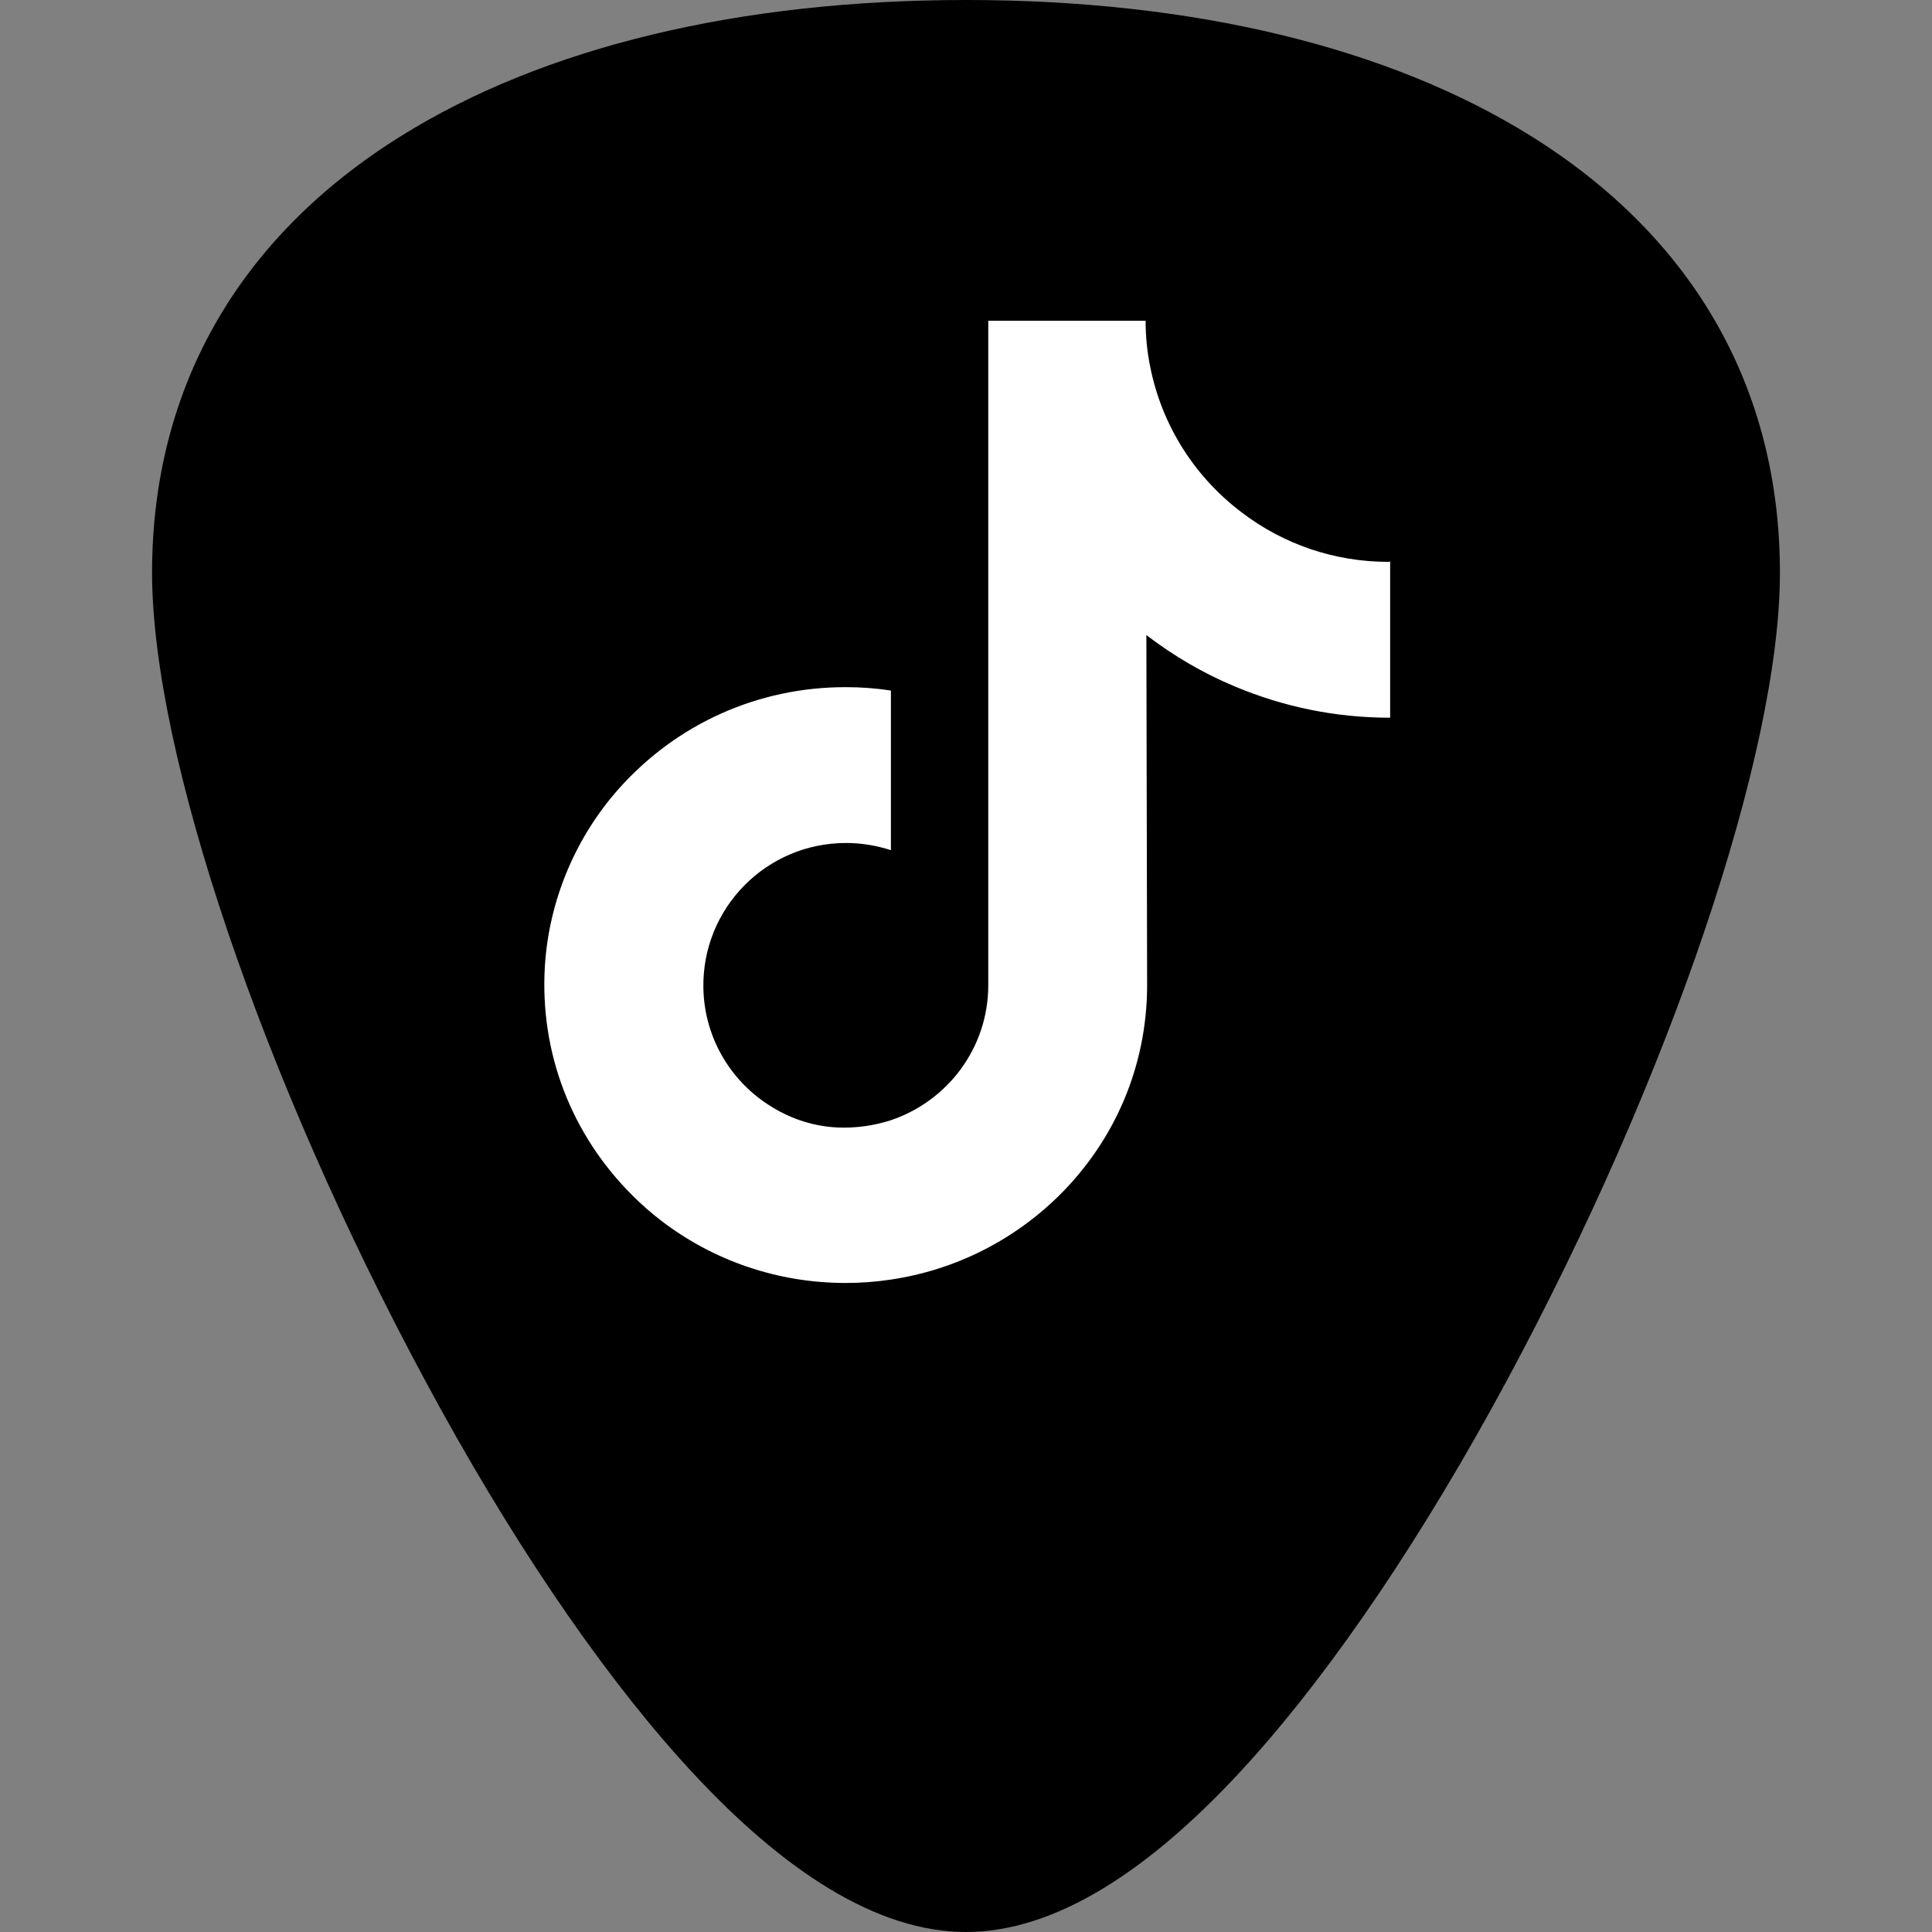
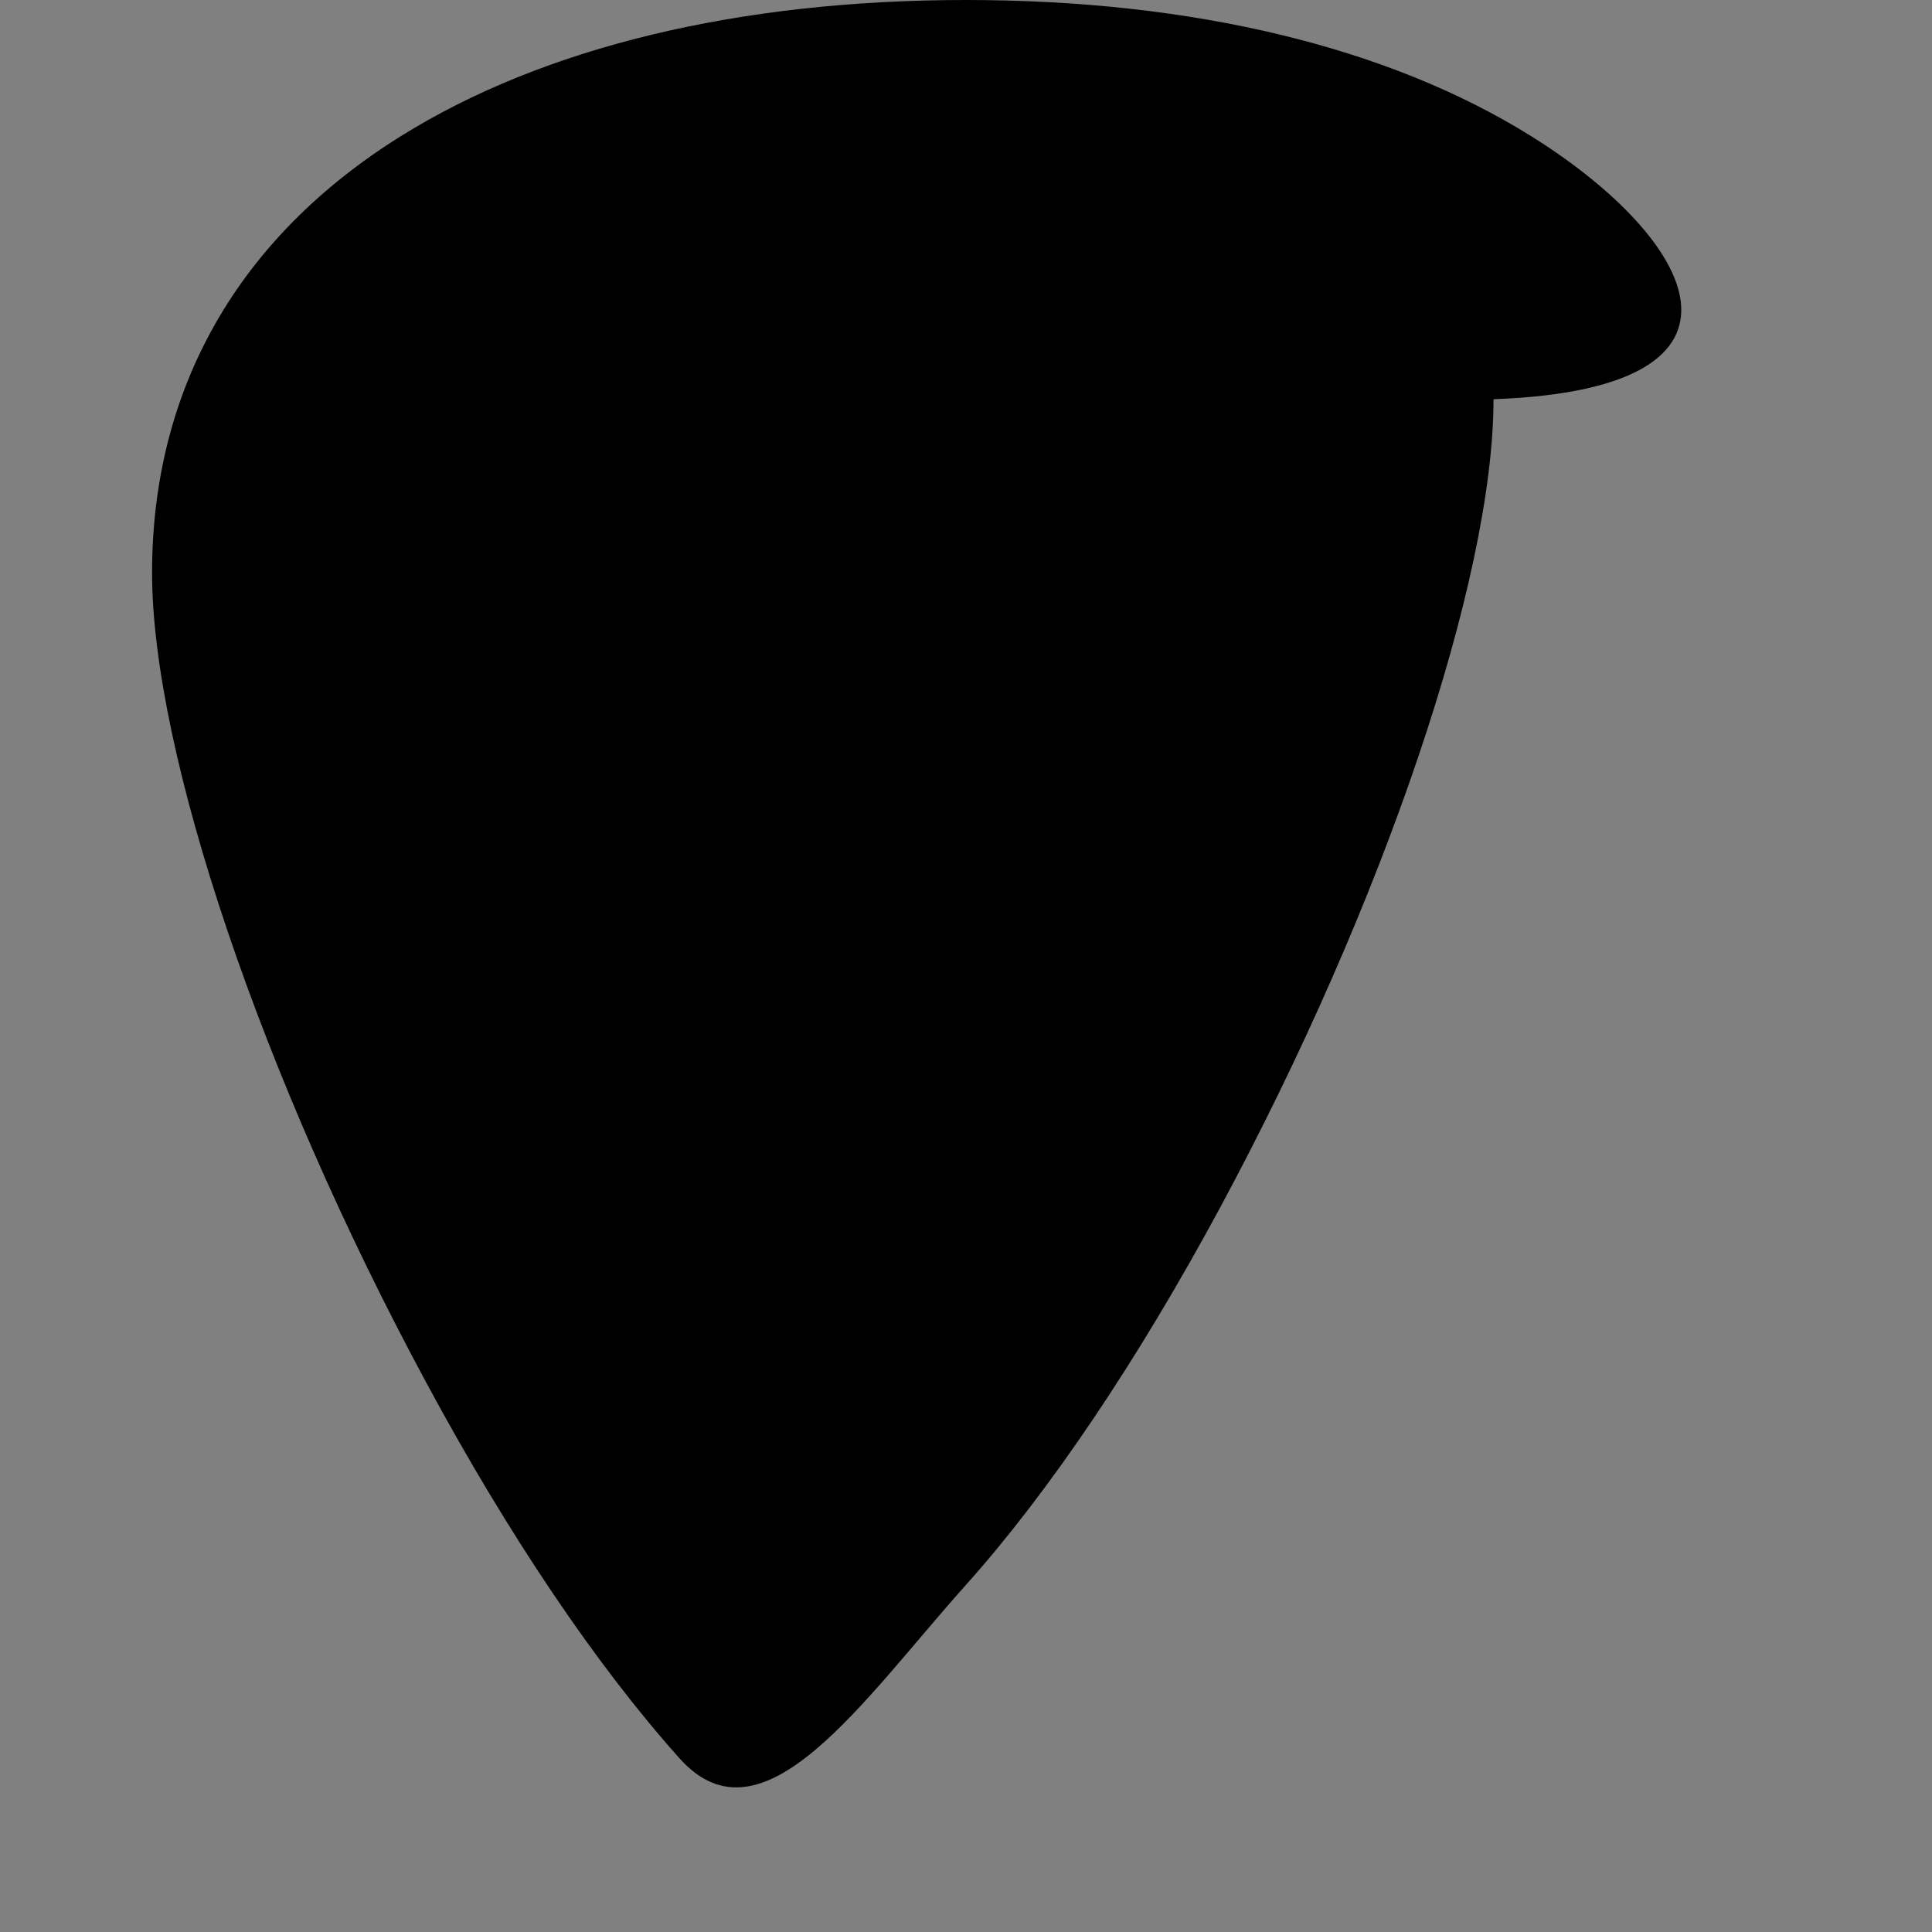
<svg xmlns="http://www.w3.org/2000/svg" version="1.1" id="Vrstva_1" x="0px" y="0px" viewBox="0 0 512 512" style="enable-background:new 0 0 512 512;" xml:space="preserve">
  <rect x="0" y="0" width="512" height="512" fill="#808080" stroke="none" />
  <style type="text/css">
	.st0{fill:#FFFFFF;}
</style>
  <g id="TIKTOK">
    <g>
      <g>
-         <path d="M405.8,36.1C368,12.5,316.2,0,256,0S144,12.5,106.2,36.1C63.1,63,40.3,103,40.3,151.8c0,47.7,29.1,133.8,72.5,214.3     c21.9,40.7,45.2,75.2,67.3,99.9c27.3,30.5,52.8,46,75.9,46s48.6-15.5,75.9-46c22.1-24.7,45.4-59.3,67.3-99.9     c43.4-80.5,72.5-166.6,72.5-214.3C471.7,103,448.9,63,405.8,36.1z" />
+         <path d="M405.8,36.1C368,12.5,316.2,0,256,0S144,12.5,106.2,36.1C63.1,63,40.3,103,40.3,151.8c0,47.7,29.1,133.8,72.5,214.3     c21.9,40.7,45.2,75.2,67.3,99.9s48.6-15.5,75.9-46c22.1-24.7,45.4-59.3,67.3-99.9     c43.4-80.5,72.5-166.6,72.5-214.3C471.7,103,448.9,63,405.8,36.1z" />
      </g>
    </g>
    <g>
-       <path class="st0" d="M368,148.9c-14.6,0-28-4.8-38.8-13c-12.4-9.3-21.3-23-24.4-38.8c-0.8-3.9-1.2-7.9-1.2-12.1h-41.7v113.8v62.3    c0,16.7-10.9,30.8-25.9,35.8c-4.4,1.4-9.1,2.1-14,1.9c-6.3-0.3-12.1-2.2-17.2-5.3c-10.9-6.5-18.2-18.3-18.4-31.8    c-0.3-21.1,16.7-38.3,37.8-38.3c4.2,0,8.1,0.7,11.9,1.9v-31.1V183c-3.9-0.6-8-0.9-12-0.9c-23.1,0-44.6,9.6-60,26.8    c-11.6,13-18.6,29.7-19.7,47.1c-1.4,22.9,7,44.7,23.2,60.8c2.4,2.4,4.9,4.6,7.5,6.6c13.9,10.7,31,16.6,49,16.6    c4.1,0,8.1-0.3,12-0.9c16.8-2.5,32.3-10.2,44.5-22.2c15-14.8,23.3-34.5,23.4-55.5l-0.2-93.1c7.2,5.5,15,10.1,23.4,13.6    c13.1,5.5,26.9,8.3,41.2,8.3V160v-11.2C368.1,148.9,368,148.9,368,148.9L368,148.9z" />
-     </g>
+       </g>
  </g>
</svg>